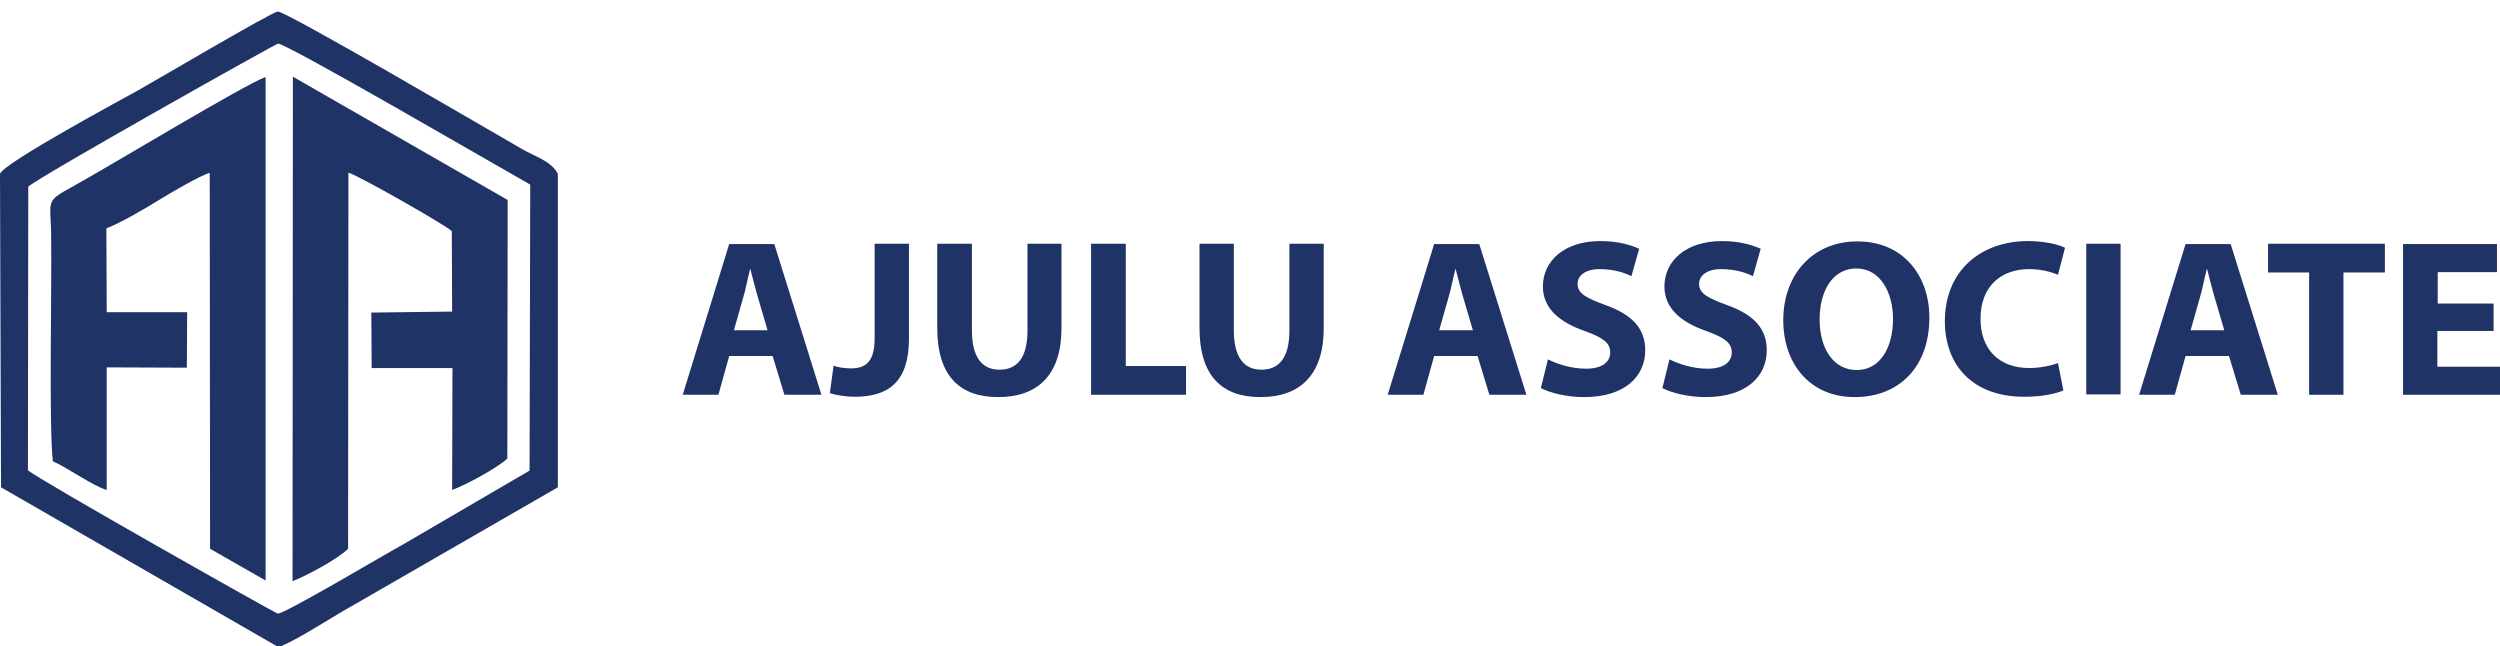
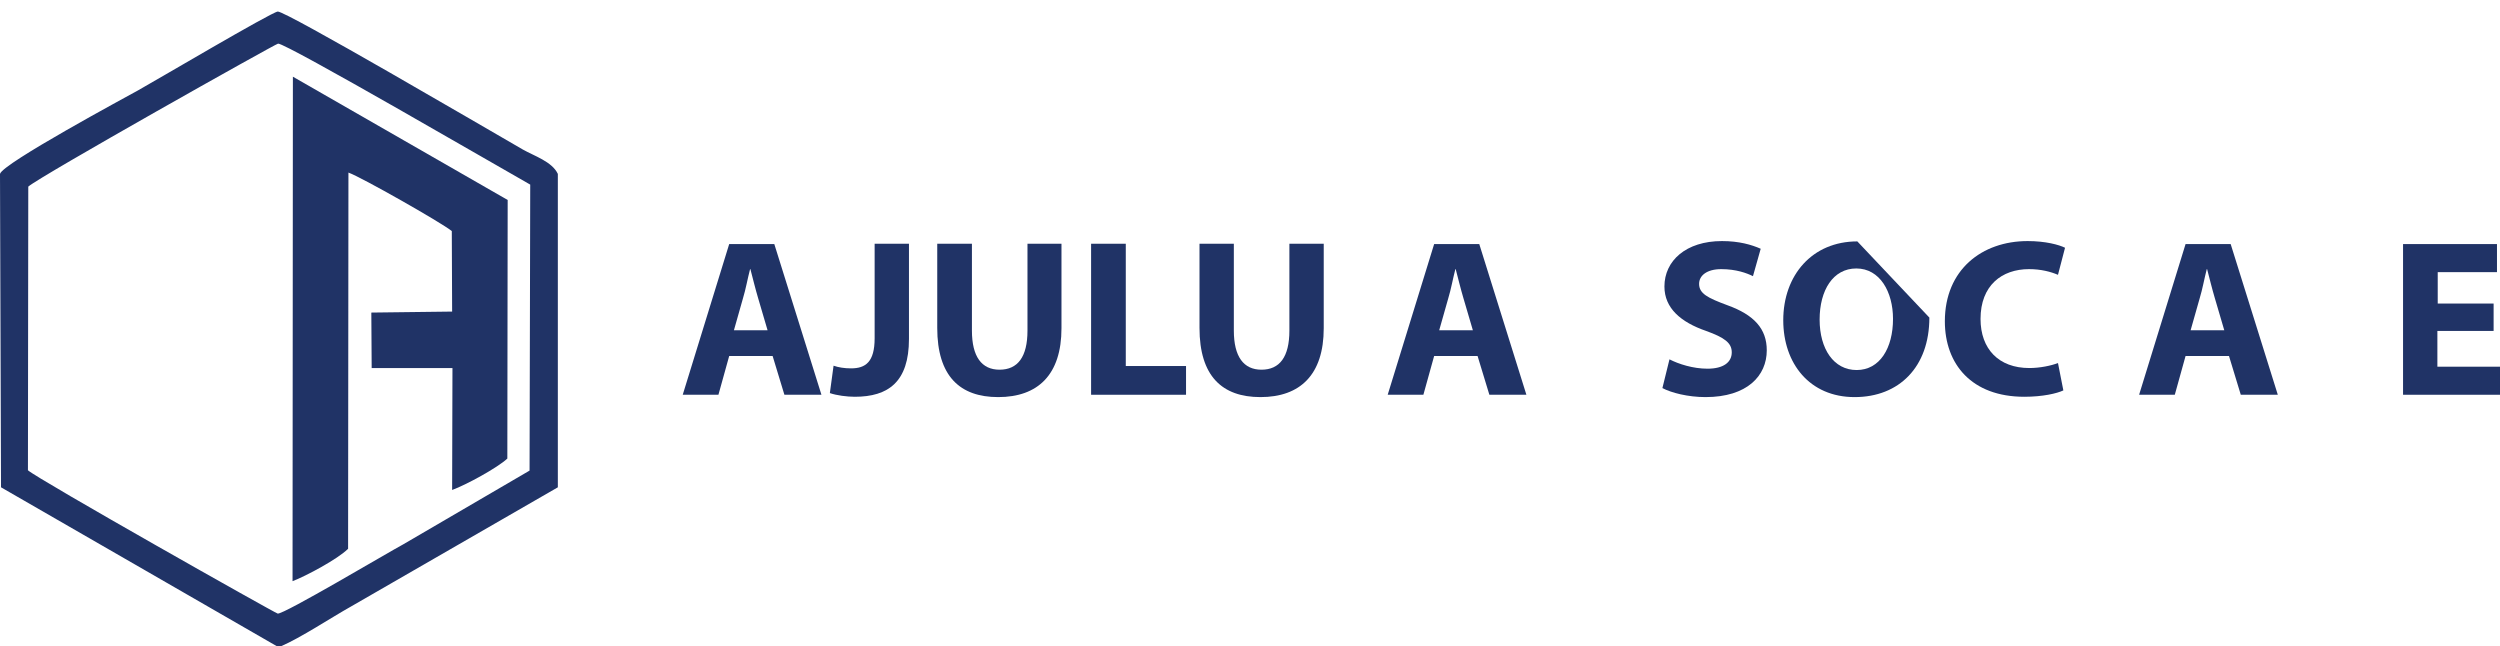
<svg xmlns="http://www.w3.org/2000/svg" width="205" height="53" viewBox="0 0 205 53" fill="none">
-   <path fill-rule="evenodd" clip-rule="evenodd" d="M4.334 37.822C5.659 38.425 7.619 39.85 8.751 40.178V30.124L15.321 30.151L15.349 25.603H8.751L8.723 18.727C9.938 18.261 11.926 17.083 13.085 16.371C13.886 15.878 16.481 14.343 17.198 14.179L17.226 45L21.781 47.603V6.316C20.207 6.837 8.696 13.796 6.046 15.248C3.561 16.617 4.196 16.316 4.196 19.604C4.251 23.878 4.003 34.946 4.334 37.822Z" fill="#203366" />
  <path fill-rule="evenodd" clip-rule="evenodd" d="M23.989 47.658C25.121 47.219 27.689 45.849 28.544 45L28.572 14.152C29.593 14.508 36.163 18.234 37.047 18.946L37.075 25.549L30.449 25.631L30.477 30.179H37.102L37.075 40.178C38.206 39.767 40.774 38.37 41.602 37.603L41.629 16.398L24.017 6.289L23.989 47.658Z" fill="#203366" />
  <path fill-rule="evenodd" clip-rule="evenodd" d="M22.72 53H23.023C24.68 52.288 27.109 50.671 28.82 49.712L45.743 39.959V14.261C45.273 13.248 43.783 12.782 42.872 12.261C39.78 10.48 23.41 0.892 22.775 0.947C22.25 1.001 12.699 6.645 11.318 7.412C10.435 7.905 0.193 13.412 0 14.261L0.083 39.959L22.72 53ZM2.319 15.302C3.23 14.48 22.581 3.604 22.802 3.577C23.437 3.522 41.188 13.85 43.479 15.138L43.424 38.589L33.099 44.617C31.774 45.329 23.299 50.37 22.775 50.315C22.581 50.288 3.064 39.274 2.291 38.562L2.319 15.302Z" fill="#203366" />
  <path d="M59.794 29.192L58.911 32.37H55.984L59.794 20.014H63.493L67.358 32.37H64.321L63.355 29.192H59.794ZM62.941 27.083L62.168 24.453C61.947 23.713 61.726 22.809 61.533 22.069H61.506C61.312 22.809 61.147 23.74 60.926 24.453L60.181 27.083H62.941Z" fill="#203366" />
  <path d="M71.72 19.987H74.535V27.795C74.535 31.329 72.824 32.535 70.091 32.535C69.456 32.535 68.6 32.425 68.048 32.233L68.352 29.987C68.738 30.124 69.235 30.206 69.787 30.206C70.974 30.206 71.72 29.685 71.72 27.74V19.987Z" fill="#203366" />
  <path d="M79.698 19.987V27.11C79.698 29.247 80.498 30.315 81.961 30.315C83.452 30.315 84.253 29.274 84.253 27.11V19.987H87.041V26.918C87.041 30.726 85.108 32.562 81.851 32.562C78.704 32.562 76.854 30.836 76.854 26.891V19.987H79.698Z" fill="#203366" />
  <path d="M89.498 19.987H92.314V30.014H97.255V32.37H89.47V19.987H89.498Z" fill="#203366" />
  <path d="M101.175 19.987V27.11C101.175 29.247 101.976 30.315 103.439 30.315C104.929 30.315 105.73 29.274 105.73 27.11V19.987H108.546V26.918C108.546 30.726 106.613 32.562 103.356 32.562C100.209 32.562 98.359 30.836 98.359 26.891V19.987H101.175Z" fill="#203366" />
  <path d="M117.6 29.192L116.717 32.37H113.791L117.6 20.014H121.3L125.164 32.37H122.128L121.161 29.192H117.6ZM120.775 27.083L120.002 24.453C119.781 23.713 119.56 22.809 119.367 22.069H119.34C119.146 22.809 118.981 23.74 118.76 24.453L118.014 27.083H120.775Z" fill="#203366" />
-   <path d="M126.931 29.466C127.676 29.85 128.863 30.233 130.051 30.233C131.348 30.233 132.038 29.713 132.038 28.891C132.038 28.124 131.458 27.686 129.94 27.138C127.87 26.425 126.517 25.275 126.517 23.494C126.517 21.384 128.284 19.768 131.238 19.768C132.645 19.768 133.667 20.069 134.412 20.398L133.777 22.645C133.28 22.398 132.397 22.069 131.182 22.069C129.968 22.069 129.36 22.617 129.36 23.275C129.36 24.069 130.051 24.425 131.679 25.028C133.888 25.823 134.909 26.973 134.909 28.727C134.909 30.809 133.308 32.562 129.885 32.562C128.449 32.562 127.069 32.206 126.351 31.822L126.931 29.466Z" fill="#203366" />
  <path d="M136.897 29.466C137.642 29.85 138.829 30.233 140.016 30.233C141.314 30.233 142.004 29.713 142.004 28.891C142.004 28.124 141.424 27.686 139.906 27.138C137.835 26.425 136.483 25.275 136.483 23.494C136.483 21.384 138.249 19.768 141.203 19.768C142.611 19.768 143.633 20.069 144.378 20.398L143.743 22.645C143.246 22.398 142.363 22.069 141.148 22.069C139.933 22.069 139.326 22.617 139.326 23.275C139.326 24.069 140.016 24.425 141.645 25.028C143.853 25.823 144.875 26.973 144.875 28.727C144.875 30.809 143.274 32.562 139.851 32.562C138.415 32.562 137.035 32.206 136.317 31.822L136.897 29.466Z" fill="#203366" />
-   <path d="M158.208 26.042C158.208 30.096 155.724 32.562 152.08 32.562C148.381 32.562 146.227 29.795 146.227 26.261C146.227 22.562 148.602 19.795 152.301 19.795C156.11 19.795 158.208 22.645 158.208 26.042ZM149.209 26.206C149.209 28.617 150.368 30.343 152.246 30.343C154.15 30.343 155.227 28.535 155.227 26.151C155.227 23.932 154.15 22.014 152.218 22.014C150.313 22.014 149.209 23.795 149.209 26.206Z" fill="#203366" />
+   <path d="M158.208 26.042C158.208 30.096 155.724 32.562 152.08 32.562C148.381 32.562 146.227 29.795 146.227 26.261C146.227 22.562 148.602 19.795 152.301 19.795ZM149.209 26.206C149.209 28.617 150.368 30.343 152.246 30.343C154.15 30.343 155.227 28.535 155.227 26.151C155.227 23.932 154.15 22.014 152.218 22.014C150.313 22.014 149.209 23.795 149.209 26.206Z" fill="#203366" />
  <path d="M169.195 32.014C168.671 32.261 167.511 32.535 165.993 32.535C161.687 32.535 159.478 29.877 159.478 26.343C159.478 22.124 162.515 19.768 166.269 19.768C167.732 19.768 168.837 20.069 169.333 20.316L168.754 22.535C168.174 22.288 167.373 22.069 166.38 22.069C164.144 22.069 162.404 23.412 162.404 26.151C162.404 28.617 163.895 30.179 166.407 30.179C167.263 30.179 168.202 29.987 168.754 29.768L169.195 32.014Z" fill="#203366" />
-   <path d="M173.888 19.987V32.343H171.073V19.987H173.888Z" fill="#203366" />
  <path d="M179.216 29.192L178.333 32.37H175.407L179.216 20.014H182.915L186.78 32.37H183.744L182.777 29.192H179.216ZM182.391 27.083L181.618 24.453C181.397 23.713 181.176 22.809 180.983 22.069H180.955C180.762 22.809 180.597 23.74 180.376 24.453L179.63 27.083H182.391Z" fill="#203366" />
-   <path d="M189.32 22.343H185.98V19.987H195.559V22.343H192.163V32.37H189.348V22.343H189.32Z" fill="#203366" />
  <path d="M204.448 27.137H199.865V30.069H205V32.37H197.05V20.014H204.752V22.316H199.893V24.891H204.476V27.137H204.448Z" fill="#203366" />
</svg>